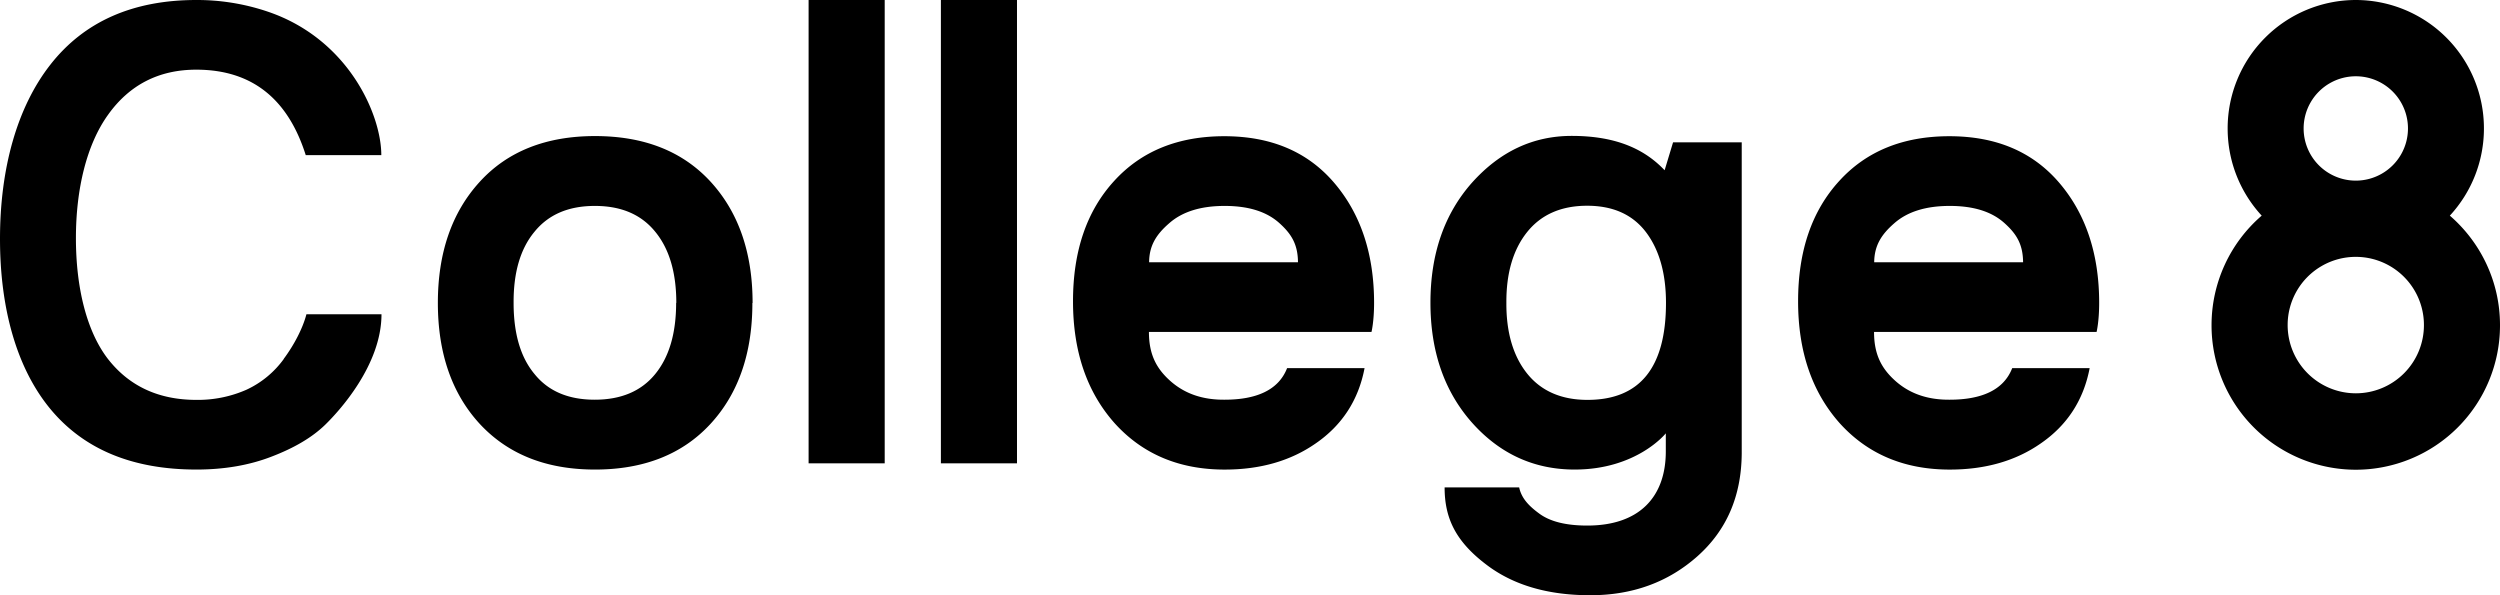
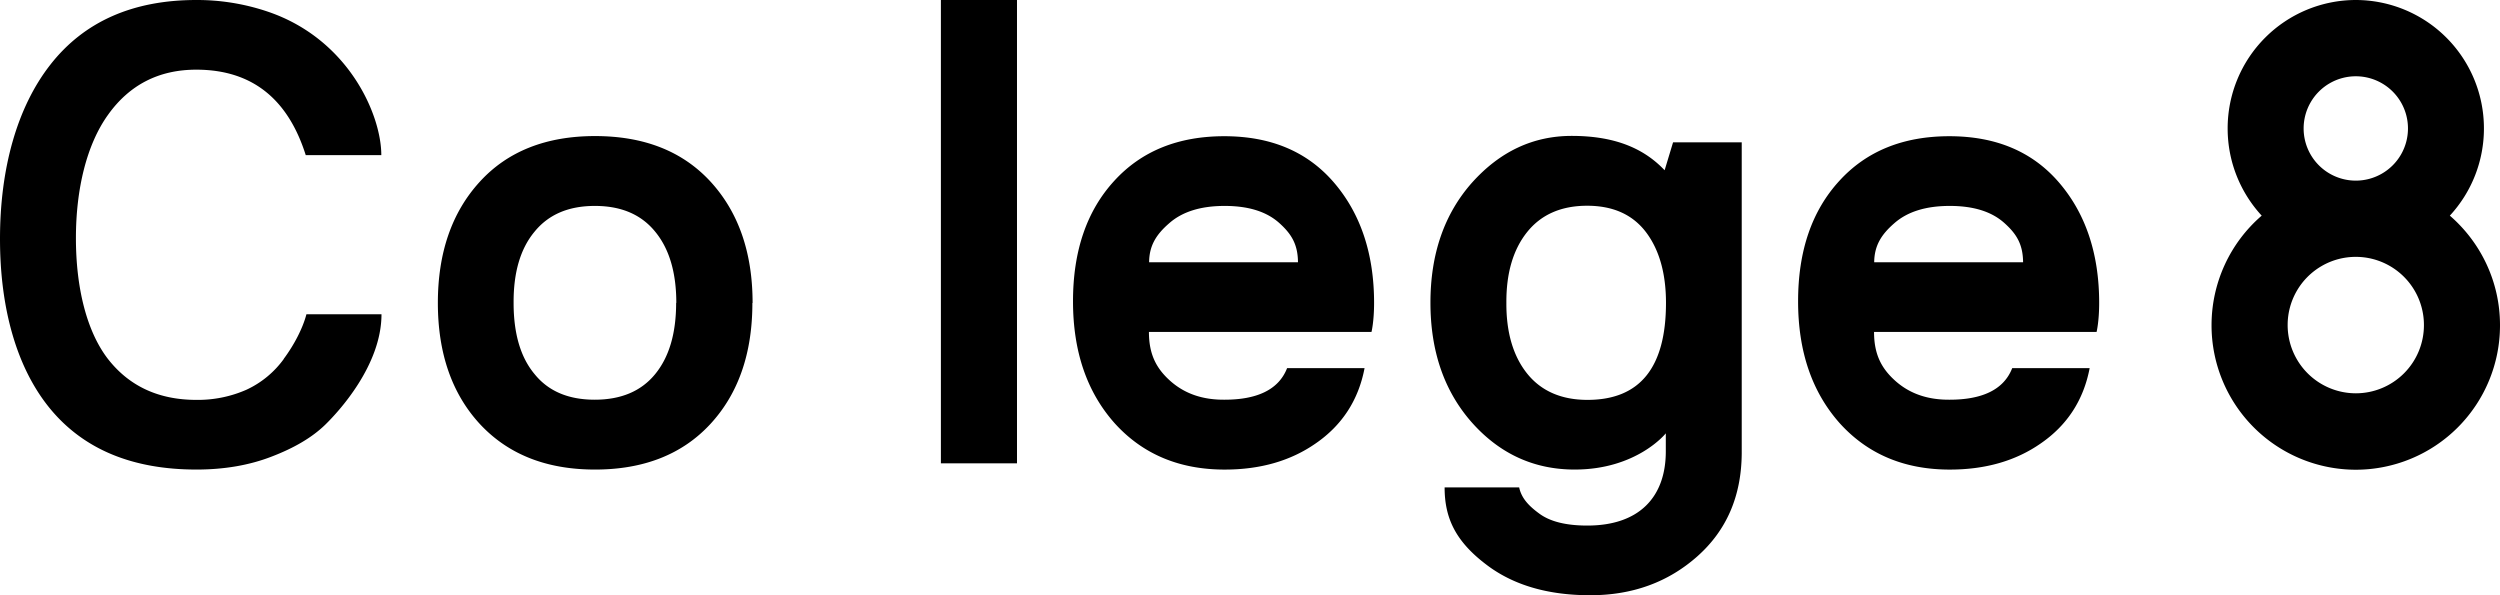
<svg xmlns="http://www.w3.org/2000/svg" width="84" height="20" fill="none">
-   <path d="M25.28 10.18c0 1.69-.47 3.047-1.411 4.066-.941 1.019-2.237 1.531-3.876 1.531-1.638 0-2.922-.512-3.87-1.531-.94-1.02-1.411-2.377-1.411-4.066 0-1.688.47-3.045 1.406-4.07.935-1.026 2.231-1.538 3.875-1.538 1.645 0 2.935.507 3.876 1.526.947 1.03 1.418 2.394 1.418 4.083h-.006zm-2.556 0c0-1.013-.232-1.81-.703-2.387-.47-.583-1.145-.874-2.033-.874-.89 0-1.563.291-2.034.874-.47.57-.703 1.362-.697 2.388 0 1.025.232 1.823.703 2.387.465.577 1.139.862 2.022.862.883 0 1.563-.285 2.033-.862.471-.576.703-1.374.703-2.393l.006.005zM29.726 0h-2.557v15.568h2.557V0zm4.444 0h-2.556v15.568h2.557V0zm4.44 11.153h7.472s.087-.343.087-.978c0-1.66-.46-3.011-1.354-4.048-.895-1.037-2.12-1.55-3.678-1.55-1.557 0-2.789.502-3.701 1.503-.918 1.002-1.383 2.347-1.383 4.042 0 1.695.47 3.058 1.406 4.106.941 1.037 2.173 1.55 3.69 1.55 1.197 0 2.22-.292 3.068-.886.883-.611 1.429-1.456 1.632-2.522h-2.603c-.29.746-1.046 1.06-2.103 1.06-.738.006-1.342-.203-1.825-.634-.476-.426-.714-.903-.714-1.643m.006-2.341c.005-.56.238-.932.674-1.31.441-.39 1.063-.583 1.865-.583s1.406.192 1.83.57c.418.374.628.723.633 1.323H38.61zm24.362 2.341h7.473s.087-.343.087-.978c0-1.66-.46-3.011-1.354-4.048-.895-1.037-2.12-1.55-3.678-1.55-1.557 0-2.79.502-3.701 1.503-.918 1.002-1.383 2.347-1.383 4.042 0 1.695.47 3.058 1.406 4.106.941 1.037 2.173 1.55 3.69 1.55 1.196 0 2.22-.292 3.067-.886.884-.611 1.43-1.456 1.633-2.522H67.61c-.29.746-1.046 1.06-2.103 1.06-.738.006-1.343-.203-1.825-.634-.476-.426-.714-.903-.714-1.643m.005-2.341c.006-.56.239-.932.674-1.31.442-.39 1.064-.583 1.865-.583.802 0 1.407.192 1.83.57.42.374.628.723.634 1.323h-5.003zm-7.037-3.087c-.657-.693-1.598-1.159-3.126-1.159-1.29 0-2.405.518-3.347 1.567-.935 1.054-1.4 2.4-1.4 4.036 0 1.636.465 2.982 1.4 4.036.936 1.048 2.086 1.572 3.446 1.572 2.092 0 3.062-1.217 3.062-1.217v.606c0 1.526-.883 2.493-2.638 2.493-.715 0-1.255-.134-1.621-.408-.366-.268-.593-.524-.668-.874h-2.505c0 1.02.36 1.8 1.383 2.58.913.705 2.092 1.043 3.51 1.043 1.418 0 2.62-.437 3.602-1.31.982-.874 1.476-2.021 1.488-3.448V4.782h-2.307l-.285.943m-2.591 7.711c-.877 0-1.557-.297-2.028-.885-.47-.588-.703-1.386-.697-2.376-.006-.996.226-1.788.697-2.377.47-.588 1.145-.885 2.016-.885.872 0 1.528.297 1.976.885.447.589.674 1.387.674 2.377 0 2.178-.878 3.261-2.638 3.261zM9.535 12.062a3.21 3.21 0 01-1.261 1.036 4.051 4.051 0 01-1.673.338c-1.279 0-2.272-.466-2.987-1.392-.709-.932-1.063-2.393-1.063-4.042 0-1.648.36-3.145 1.08-4.146.72-1.008 1.709-1.515 2.964-1.515 1.917 0 3.097 1.031 3.678 2.872h2.539c0-1.357-1.098-3.885-3.783-4.811A7.401 7.401 0 006.601 0C4.468 0 2.83.722 1.697 2.167.564 3.61 0 5.679 0 8.026s.564 4.35 1.69 5.713c1.128 1.363 2.767 2.038 4.91 2.038.936 0 1.779-.145 2.528-.436.761-.291 1.365-.647 1.801-1.072.436-.425 1.889-1.986 1.889-3.71h-2.522c-.122.472-.418 1.037-.761 1.497v.006zm72.78-4.817a4.312 4.312 0 001.145-2.93A4.312 4.312 0 0079.154 0a4.312 4.312 0 00-4.305 4.316c0 1.13.435 2.16 1.144 2.93a4.858 4.858 0 00-1.685 3.68 4.852 4.852 0 004.846 4.857A4.849 4.849 0 0084 10.926c0-1.473-.657-2.79-1.685-3.68zm-3.16-4.682a1.753 1.753 0 010 3.506 1.753 1.753 0 010-3.506zm0 10.652a2.293 2.293 0 01-2.29-2.295 2.289 2.289 0 114.579 0 2.289 2.289 0 01-2.29 2.295z" fill="#000" />
+   <path d="M25.28 10.18c0 1.69-.47 3.047-1.411 4.066-.941 1.019-2.237 1.531-3.876 1.531-1.638 0-2.922-.512-3.87-1.531-.94-1.02-1.411-2.377-1.411-4.066 0-1.688.47-3.045 1.406-4.07.935-1.026 2.231-1.538 3.875-1.538 1.645 0 2.935.507 3.876 1.526.947 1.03 1.418 2.394 1.418 4.083h-.006zm-2.556 0c0-1.013-.232-1.81-.703-2.387-.47-.583-1.145-.874-2.033-.874-.89 0-1.563.291-2.034.874-.47.57-.703 1.362-.697 2.388 0 1.025.232 1.823.703 2.387.465.577 1.139.862 2.022.862.883 0 1.563-.285 2.033-.862.471-.576.703-1.374.703-2.393l.006.005zM29.726 0h-2.557h2.557V0zm4.444 0h-2.556v15.568h2.557V0zm4.44 11.153h7.472s.087-.343.087-.978c0-1.66-.46-3.011-1.354-4.048-.895-1.037-2.12-1.55-3.678-1.55-1.557 0-2.789.502-3.701 1.503-.918 1.002-1.383 2.347-1.383 4.042 0 1.695.47 3.058 1.406 4.106.941 1.037 2.173 1.55 3.69 1.55 1.197 0 2.22-.292 3.068-.886.883-.611 1.429-1.456 1.632-2.522h-2.603c-.29.746-1.046 1.06-2.103 1.06-.738.006-1.342-.203-1.825-.634-.476-.426-.714-.903-.714-1.643m.006-2.341c.005-.56.238-.932.674-1.31.441-.39 1.063-.583 1.865-.583s1.406.192 1.83.57c.418.374.628.723.633 1.323H38.61zm24.362 2.341h7.473s.087-.343.087-.978c0-1.66-.46-3.011-1.354-4.048-.895-1.037-2.12-1.55-3.678-1.55-1.557 0-2.79.502-3.701 1.503-.918 1.002-1.383 2.347-1.383 4.042 0 1.695.47 3.058 1.406 4.106.941 1.037 2.173 1.55 3.69 1.55 1.196 0 2.22-.292 3.067-.886.884-.611 1.43-1.456 1.633-2.522H67.61c-.29.746-1.046 1.06-2.103 1.06-.738.006-1.343-.203-1.825-.634-.476-.426-.714-.903-.714-1.643m.005-2.341c.006-.56.239-.932.674-1.31.442-.39 1.064-.583 1.865-.583.802 0 1.407.192 1.83.57.42.374.628.723.634 1.323h-5.003zm-7.037-3.087c-.657-.693-1.598-1.159-3.126-1.159-1.29 0-2.405.518-3.347 1.567-.935 1.054-1.4 2.4-1.4 4.036 0 1.636.465 2.982 1.4 4.036.936 1.048 2.086 1.572 3.446 1.572 2.092 0 3.062-1.217 3.062-1.217v.606c0 1.526-.883 2.493-2.638 2.493-.715 0-1.255-.134-1.621-.408-.366-.268-.593-.524-.668-.874h-2.505c0 1.02.36 1.8 1.383 2.58.913.705 2.092 1.043 3.51 1.043 1.418 0 2.62-.437 3.602-1.31.982-.874 1.476-2.021 1.488-3.448V4.782h-2.307l-.285.943m-2.591 7.711c-.877 0-1.557-.297-2.028-.885-.47-.588-.703-1.386-.697-2.376-.006-.996.226-1.788.697-2.377.47-.588 1.145-.885 2.016-.885.872 0 1.528.297 1.976.885.447.589.674 1.387.674 2.377 0 2.178-.878 3.261-2.638 3.261zM9.535 12.062a3.21 3.21 0 01-1.261 1.036 4.051 4.051 0 01-1.673.338c-1.279 0-2.272-.466-2.987-1.392-.709-.932-1.063-2.393-1.063-4.042 0-1.648.36-3.145 1.08-4.146.72-1.008 1.709-1.515 2.964-1.515 1.917 0 3.097 1.031 3.678 2.872h2.539c0-1.357-1.098-3.885-3.783-4.811A7.401 7.401 0 006.601 0C4.468 0 2.83.722 1.697 2.167.564 3.61 0 5.679 0 8.026s.564 4.35 1.69 5.713c1.128 1.363 2.767 2.038 4.91 2.038.936 0 1.779-.145 2.528-.436.761-.291 1.365-.647 1.801-1.072.436-.425 1.889-1.986 1.889-3.71h-2.522c-.122.472-.418 1.037-.761 1.497v.006zm72.78-4.817a4.312 4.312 0 001.145-2.93A4.312 4.312 0 0079.154 0a4.312 4.312 0 00-4.305 4.316c0 1.13.435 2.16 1.144 2.93a4.858 4.858 0 00-1.685 3.68 4.852 4.852 0 004.846 4.857A4.849 4.849 0 0084 10.926c0-1.473-.657-2.79-1.685-3.68zm-3.16-4.682a1.753 1.753 0 010 3.506 1.753 1.753 0 010-3.506zm0 10.652a2.293 2.293 0 01-2.29-2.295 2.289 2.289 0 114.579 0 2.289 2.289 0 01-2.29 2.295z" fill="#000" />
</svg>